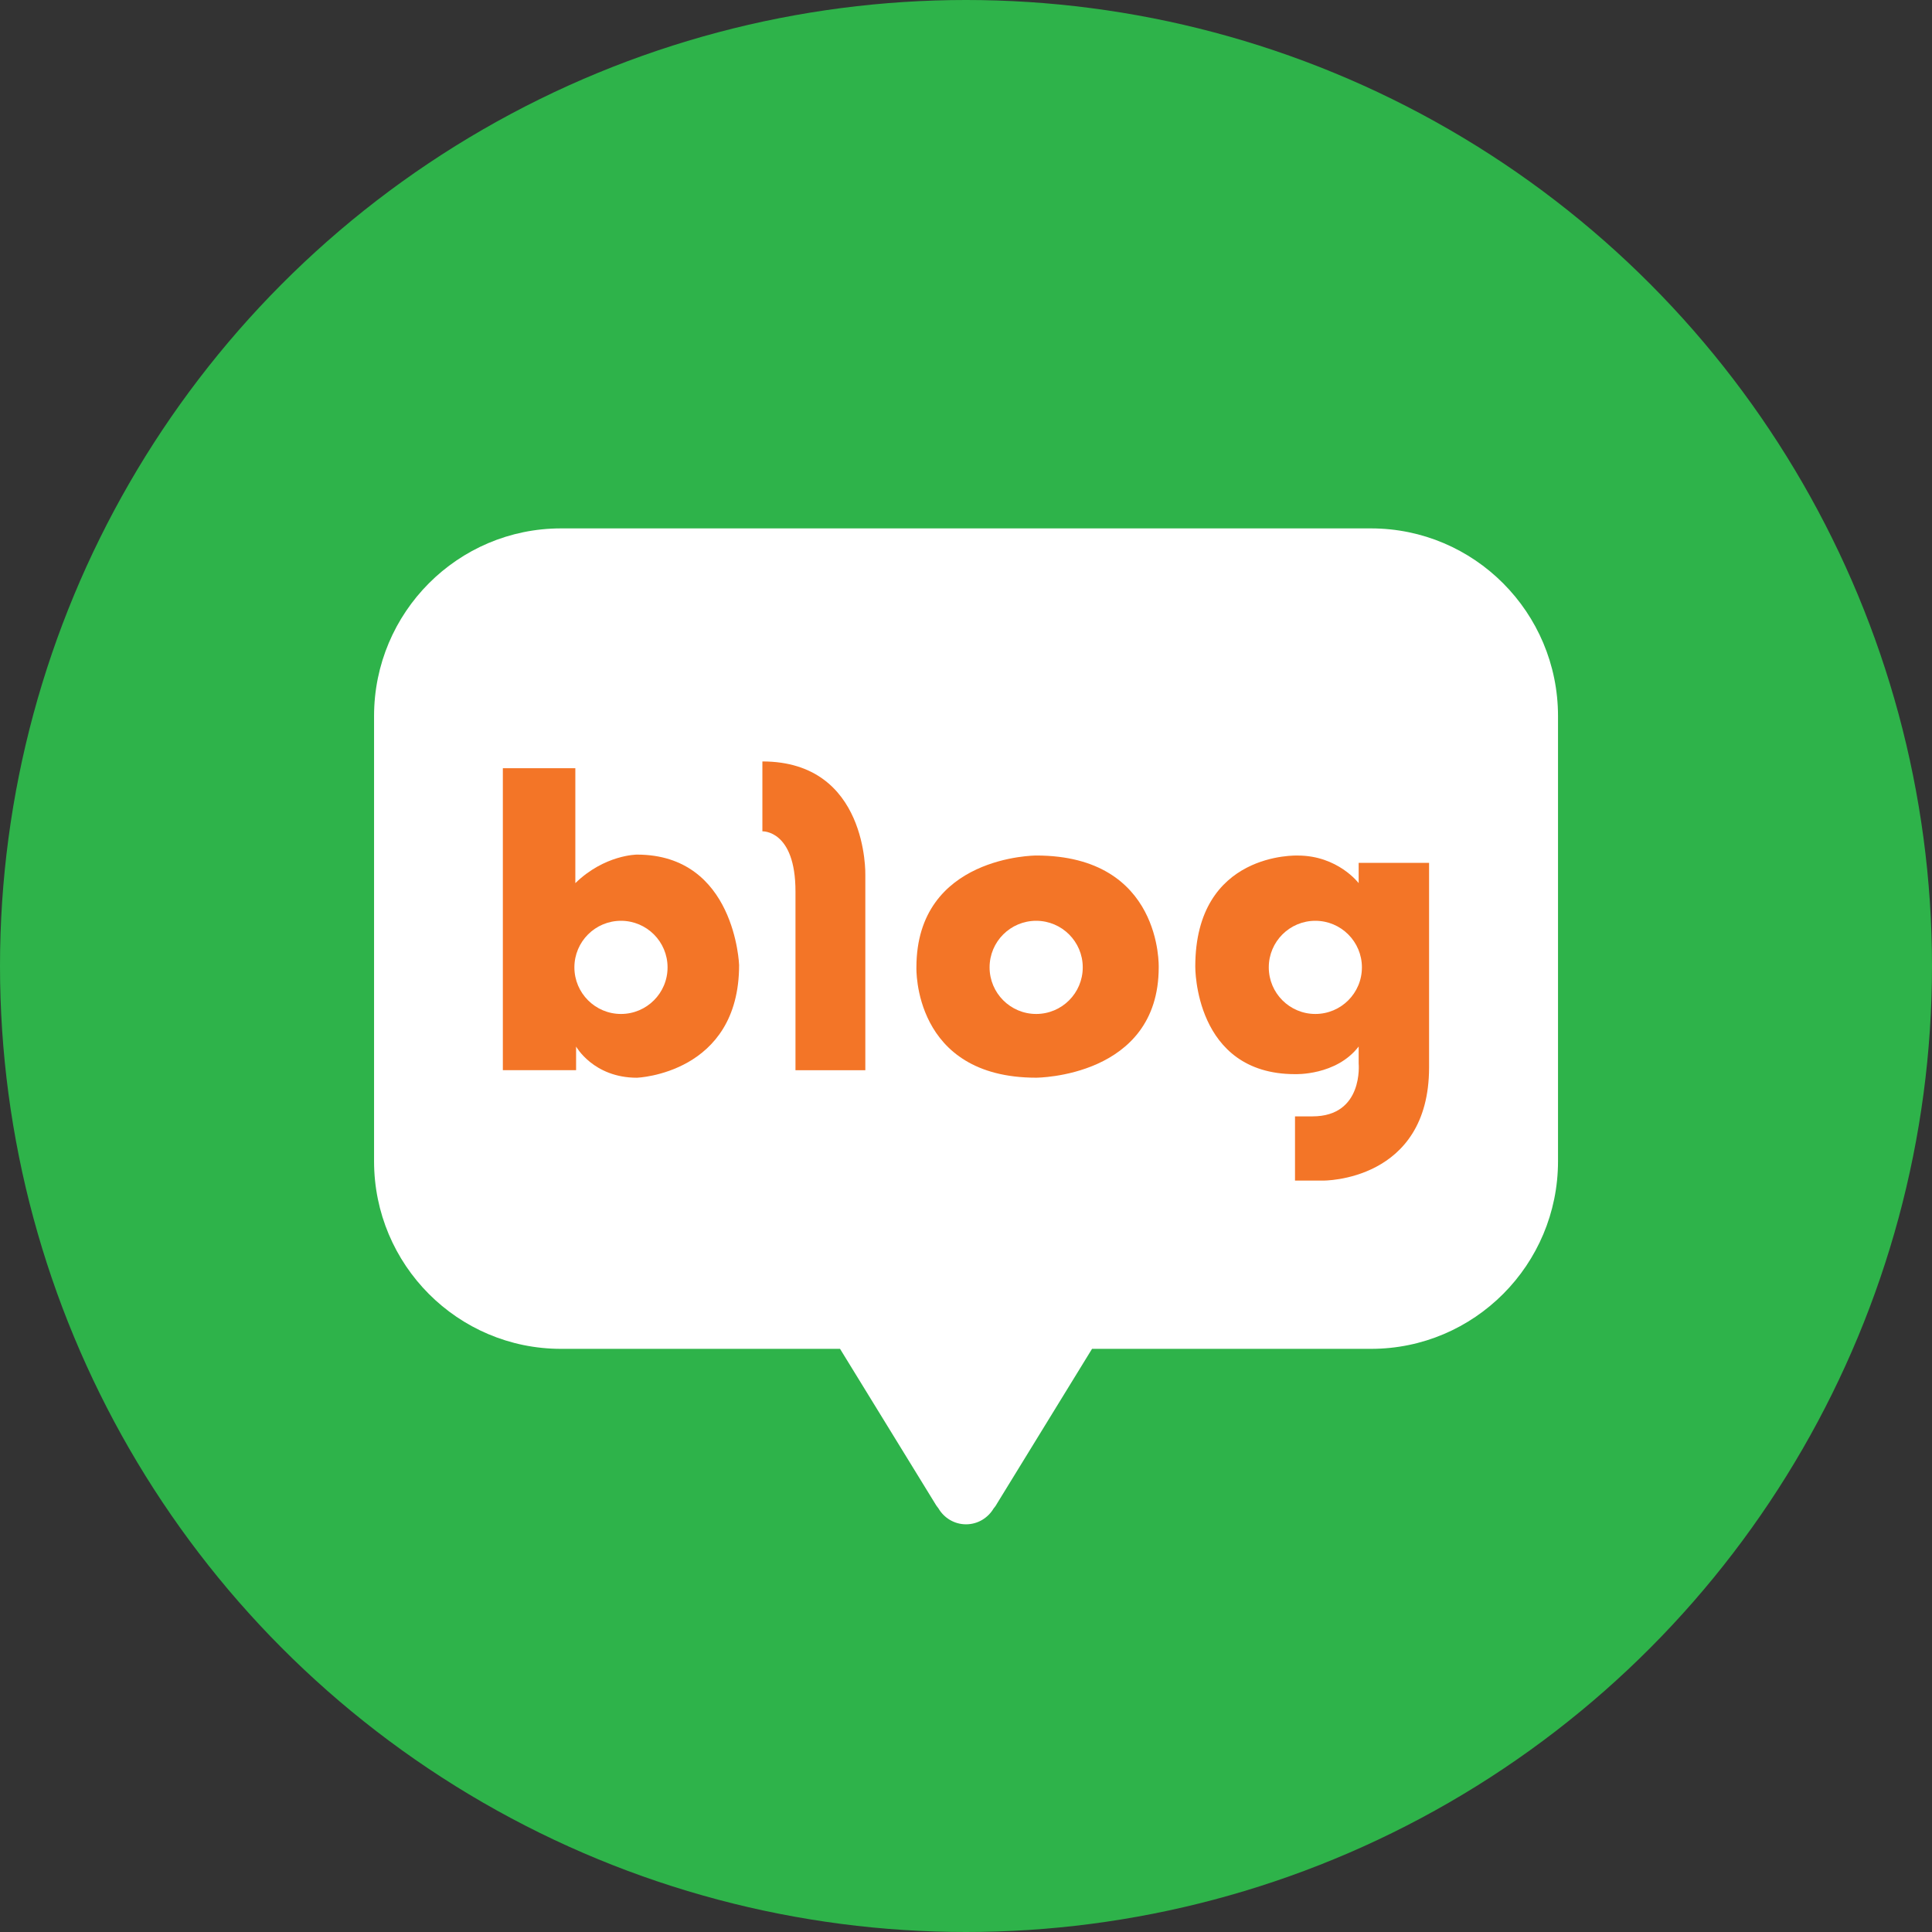
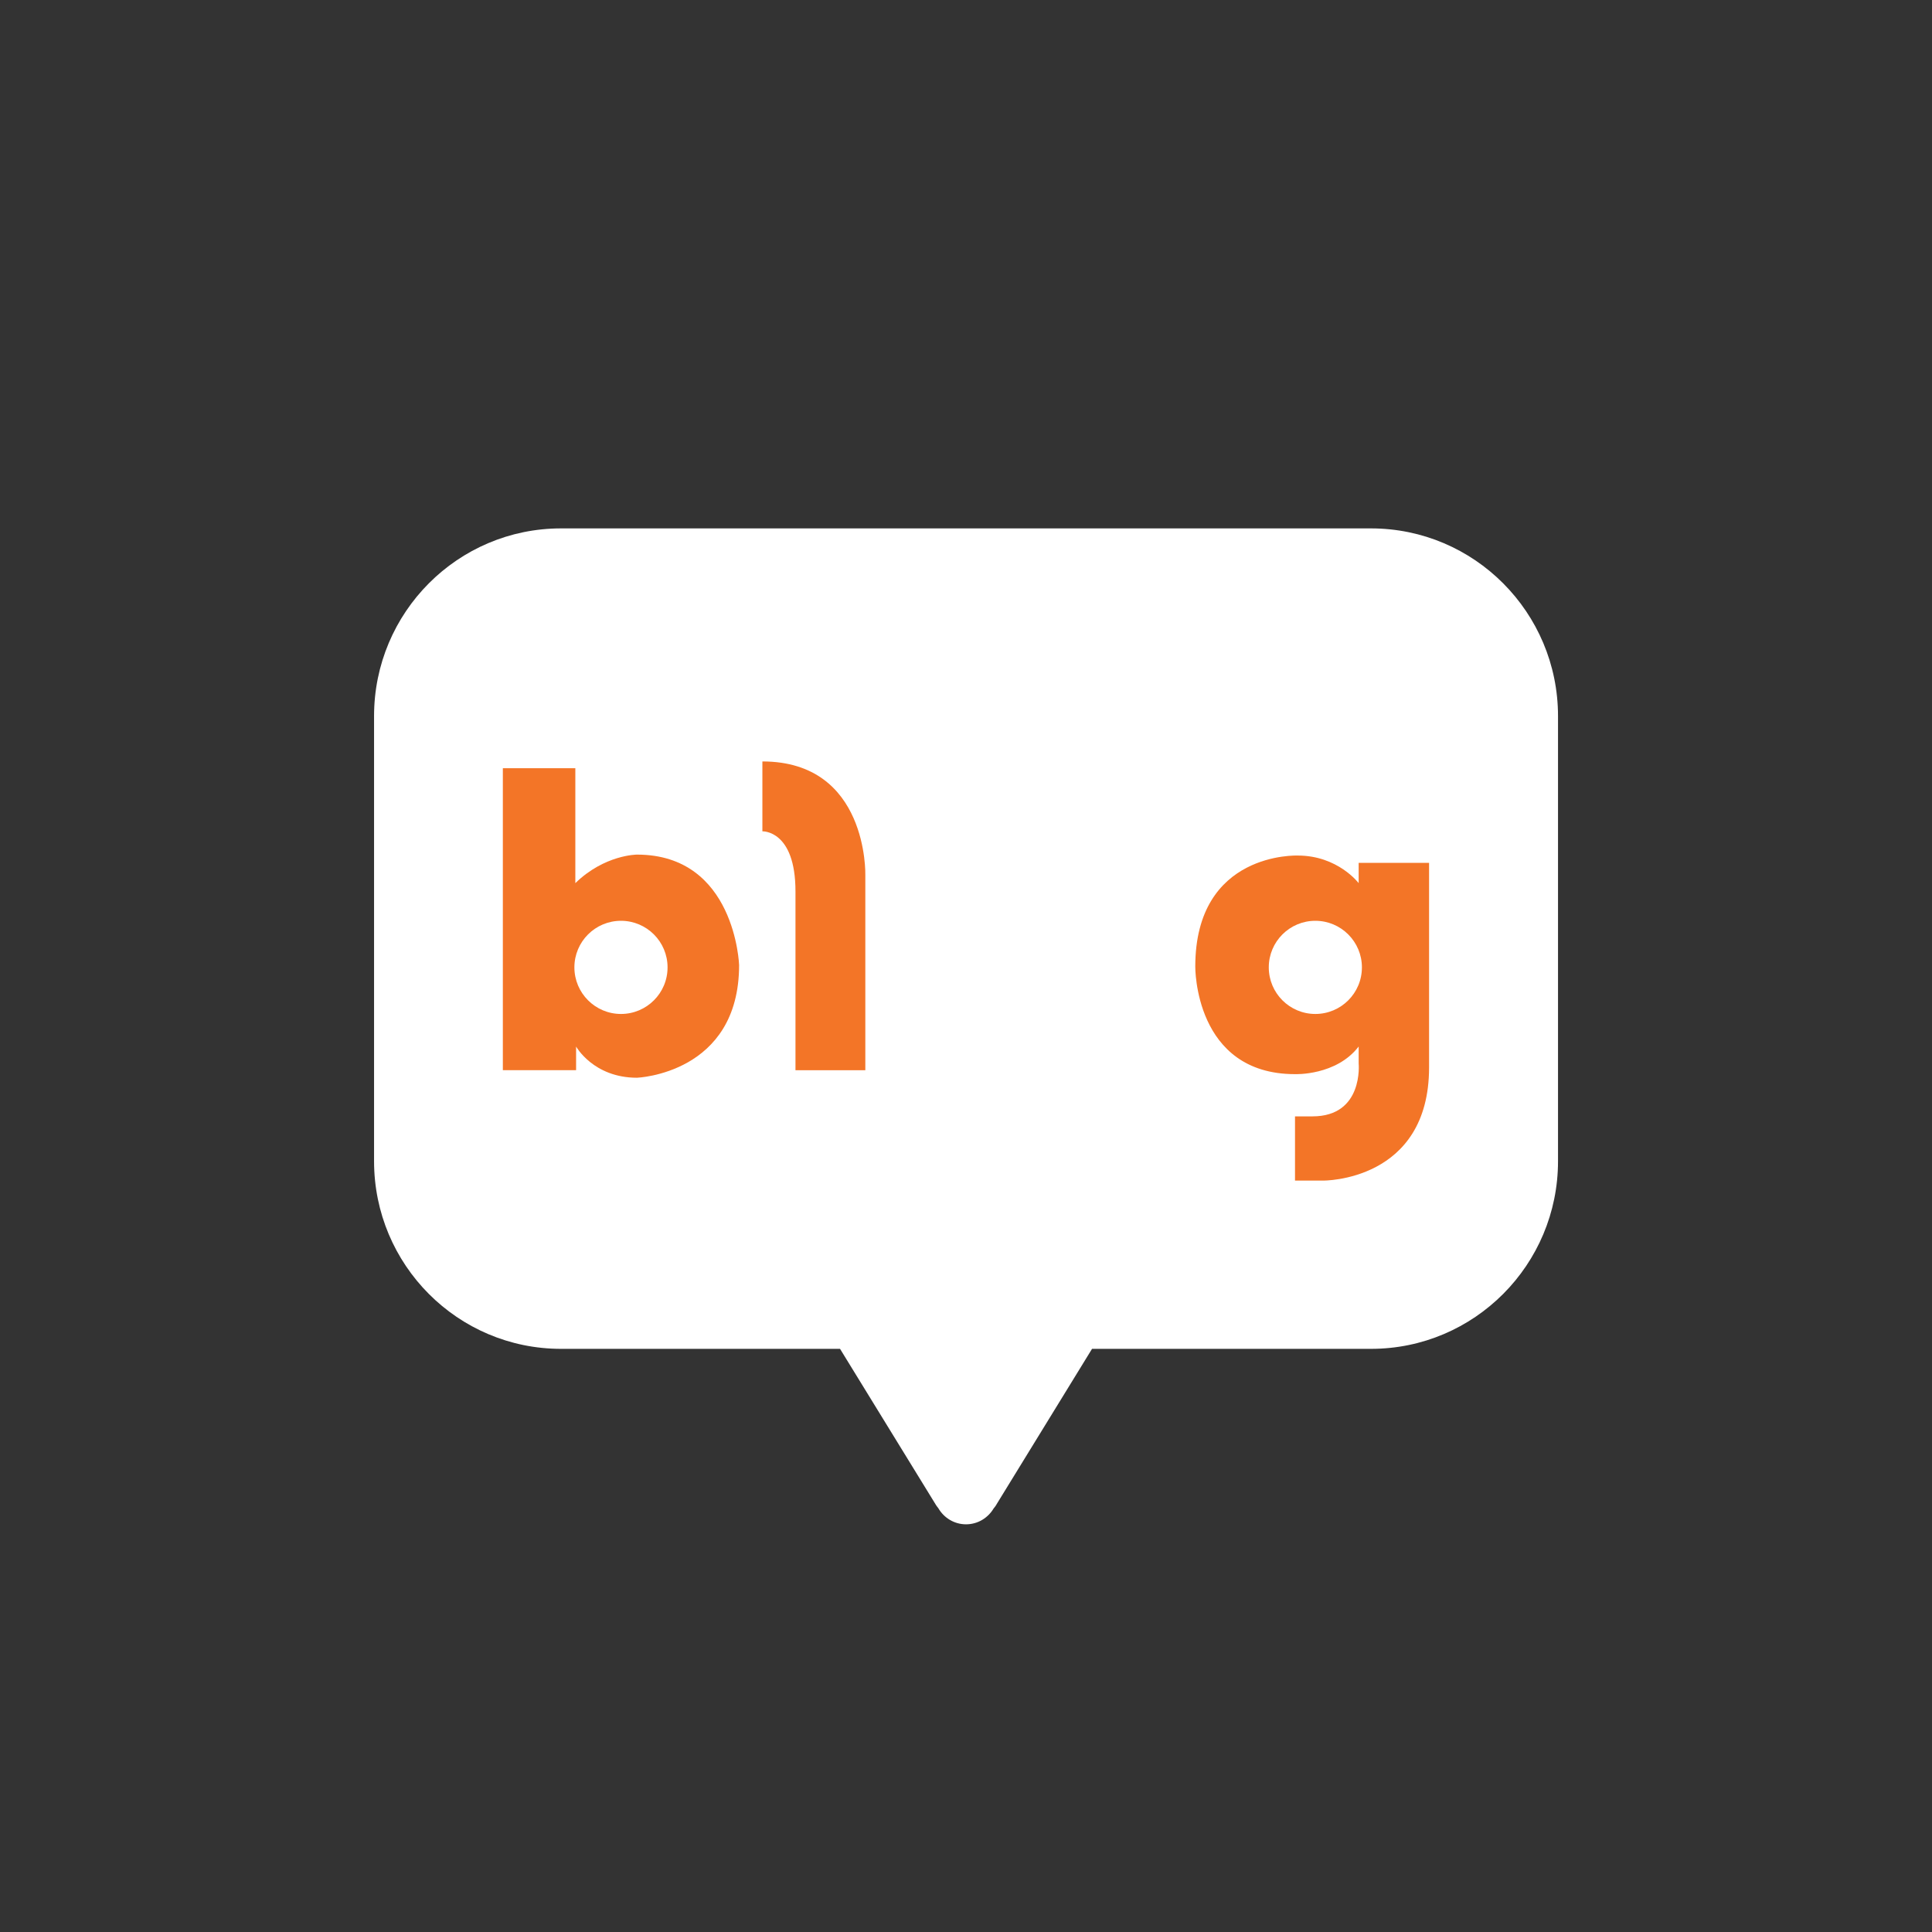
<svg xmlns="http://www.w3.org/2000/svg" version="1.1" x="0px" y="0px" viewBox="0 0 512 512" width="50px" height="50px" style="enable-background:new 0 0 512 512;" xml:space="preserve">
  <rect x="0" y="0" width="512" height="512" fill="#333333" stroke="none" />
  <style type="text/css">
	.st0{display:none;}
	.st1{display:inline;fill:#ED1D24;}
	.st2{display:inline;}
	.st3{fill:#FFFFFF;}
	.st4{fill:#ED1D24;}
	.st5{fill:#2EB34A;}
	.st6{fill:#F37527;}
</style>
  <g id="레이어_1" class="st0">
    <circle class="st1" cx="256" cy="256" r="256" />
    <g class="st2">
      <path class="st3" d="M404.83,196.52c-3.33-12.48-14.15-22.47-26.63-25.8c-28.29-7.49-198.87-8.32-231.33,0    c-12.48,3.33-23.3,13.31-26.63,25.8c-7.49,31.62-8.32,112.33,0,144.79c3.33,12.48,14.15,22.47,26.63,25.8    c29.96,8.32,200.54,8.32,231.33,0c12.48-3.33,23.3-13.31,26.63-25.8C412.32,311.35,412.32,227.31,404.83,196.52" />
      <path class="st4" d="M231.69,224.97v88.2l77.39-44.1" />
    </g>
  </g>
  <g id="레이어_2">
-     <circle class="st5" cx="256" cy="256" r="256" />
    <g>
      <path class="st3" d="M363.32,140.03H148.68c-27.37,0-49.55,22.27-49.55,49.73v117.97c0,27.47,22.18,49.73,49.55,49.73h73.94    l25.24,41.08c0,0,0.27,0.49,0.82,1.17c1.47,2.53,4.19,4.25,7.33,4.25c3.12,0,5.82-1.7,7.31-4.2c0.63-0.74,0.85-1.22,0.85-1.22    l25.23-41.08h73.94c27.36,0,49.55-22.27,49.55-49.73V189.76C412.88,162.3,390.69,140.03,363.32,140.03z" />
      <path class="st6" d="M168.8,226.48c0,0-8.56,0-16.33,7.56v-30.46h-19.21v80.03h19.41v-6.27c0,0,4.58,8.27,16.13,8.27    c0,0,27.07-1,27.07-29.86C195.87,255.74,194.88,226.48,168.8,226.48z M164.57,268.71c-6.81,0-12.35-5.53-12.35-12.35    c0-6.82,5.53-12.34,12.35-12.34c6.82,0,12.34,5.53,12.34,12.34C176.92,263.18,171.39,268.71,164.57,268.71z" />
      <path class="st6" d="M202.04,201.79v18.52c0,0,8.77-0.4,8.77,15.93v47.38h18.51v-51.76C229.32,231.85,230.12,201.79,202.04,201.79    z" />
-       <path class="st6" d="M274.6,226.72c0,0-31.74,0-31.74,29.64c0,0-1.03,29.24,31.74,29.24c0,0,32.47-0.05,32.47-29.24    C307.06,256.37,308.12,226.72,274.6,226.72z M274.6,268.71c-6.82,0-12.35-5.53-12.35-12.35c0-6.82,5.53-12.34,12.35-12.34    c6.81,0,12.34,5.53,12.34,12.34C286.94,263.18,281.42,268.71,274.6,268.71z" />
      <path class="st6" d="M360.06,228.67v5.37c0,0-5.52-7.31-16.12-7.31c0,0-27.18-1.15-27.18,29.44c0,0-0.3,28.49,26.43,28.49    c0,0,10.9,0.45,16.87-7.32v4.48c0,0,1.35,14.03-12.24,14.03h-4.63v17.02h7.46c0,0,28.07,0.3,28.07-30.01v-54.2H360.06z     M348.58,268.71c-6.82,0-12.34-5.53-12.34-12.35c0-6.82,5.52-12.34,12.34-12.34c6.81,0,12.34,5.53,12.34,12.34    C360.93,263.18,355.4,268.71,348.58,268.71z" />
    </g>
  </g>
</svg>